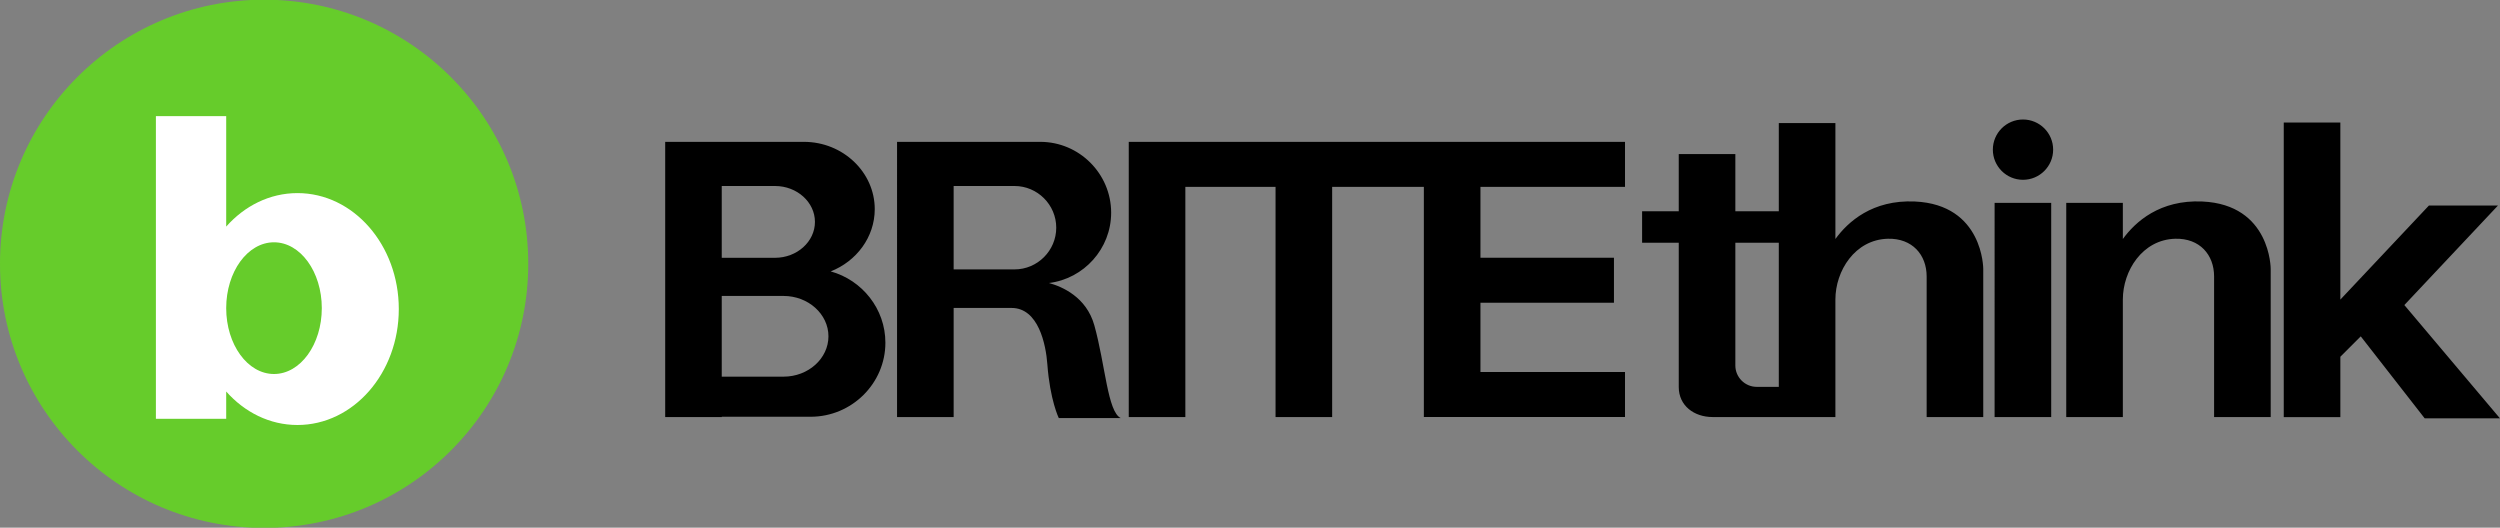
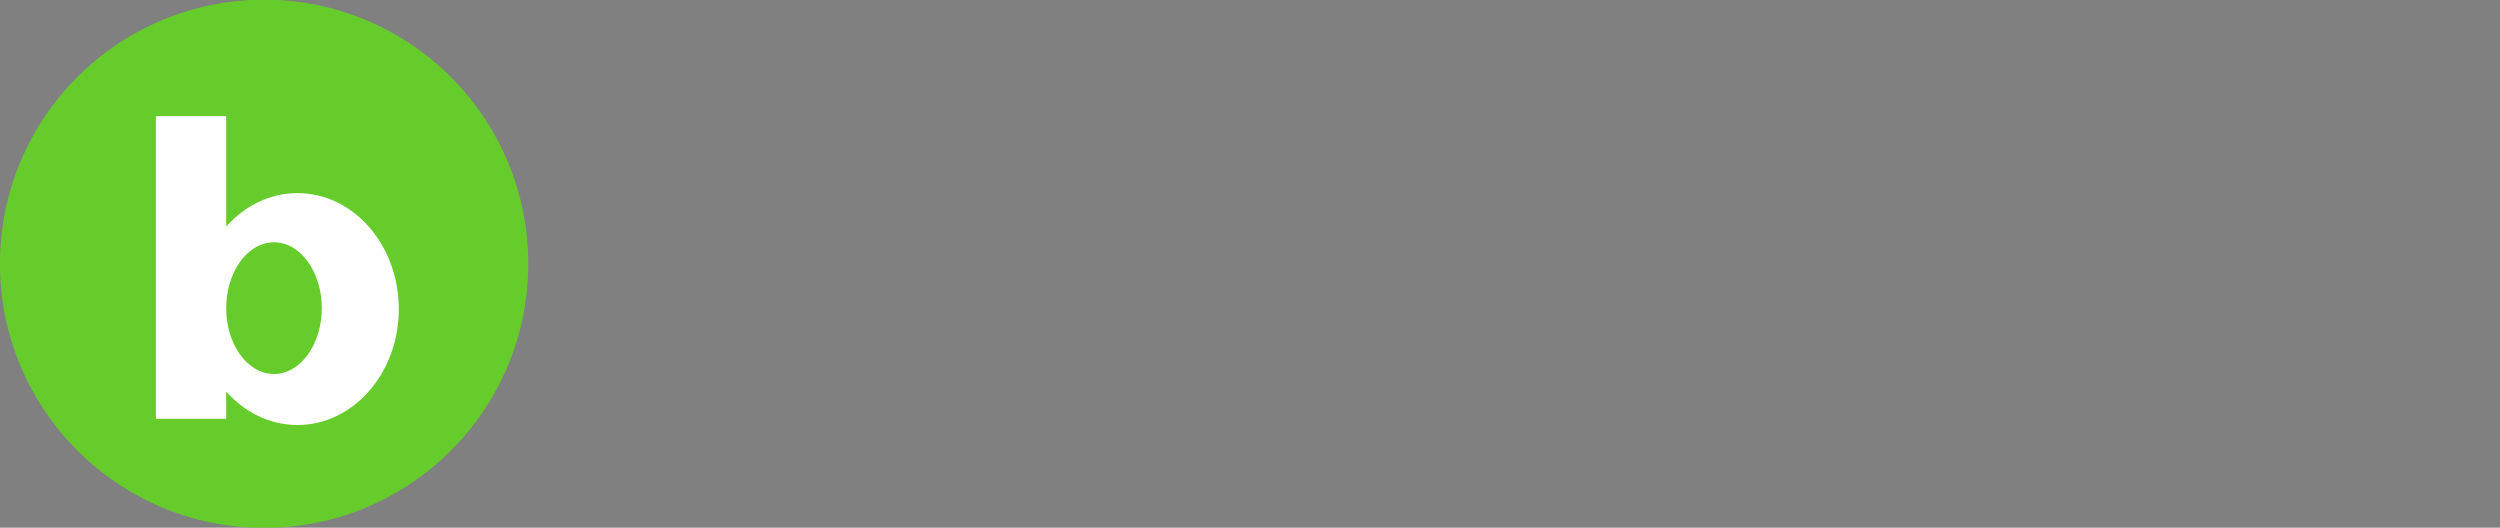
<svg xmlns="http://www.w3.org/2000/svg" id="Layer_1" data-name="Layer 1" viewBox="0 0 500 105.53">
  <rect x="0" y="0" width="500" height="105.53" fill="#808080" stroke="none" />
  <defs>
    <style>
      .cls-1 {
        fill: #66CC2B;
      }

      .cls-1, .cls-2, .cls-3 {
        fill-rule: evenodd;
      }

      .cls-2 {
        fill: #fff;
      }
    </style>
  </defs>
-   <path class="cls-3" d="M225.75,28.37h11.32s18.04,0,18.04,0h0s11.32,0,11.32,0h0s18.34,0,18.34,0h11.32s28.91,0,28.91,0v9s-28.91,0-28.91,0v14.17h26.7v9h-26.7v13.86h28.91v9s-28.91,0-28.91,0h-11.32V37.38h-18.34v46.03h-11.32V37.38h-18.04v46.03h-11.32V28.37h0Zm242.33,31.54l17.71-18.81h13.81l-18.73,19.91,19.12,22.66h-15.05l-12.79-16.4-4.08,4.08v12.08h-11.32V24.51h11.32V59.91h0Zm-139.66-17.66h7.33v-11.44h11.32v11.44h8.69V24.61h11.32v23.19c2.5-3.44,7.4-7.88,15.89-7.5,13.72,.62,13.68,13.48,13.68,13.48v29.63h-11.32v-28.12c0-4.34-2.88-7.66-7.76-7.54-6.6,.17-10.49,6.44-10.49,12.15v23.51h-24.54c-3.73,0-6.79-2.27-6.79-6v-28.86h-7.33v-6.3h0Zm27.34,6.3h-8.69v24.55c0,2.35,1.92,4.27,4.27,4.27h4.42v-28.82h0Zm57.49-7.98h11.32v7.23c2.5-3.44,7.4-7.88,15.89-7.5,13.72,.62,13.68,13.48,13.68,13.48v29.63h-11.32v-28.12c0-4.34-2.88-7.66-7.76-7.54-6.6,.17-10.49,6.44-10.49,12.15v23.51h-11.32V40.57h0Zm-14.33,0h11.32v42.84h-11.32V40.57h0Zm5.68-16.67c3.33,0,6.03,2.7,6.03,6.03s-2.7,6.03-6.03,6.03-6.03-2.7-6.03-6.03,2.7-6.03,6.03-6.03h0Zm-260.25,13.3h10.66c4.39,0,7.98,3.23,7.98,7.18h0c0,3.95-3.59,7.18-7.98,7.18h-10.66v-14.37h0Zm0,46.15h17.78c8.22,0,14.95-6.66,14.95-14.81h0c0-6.77-4.65-12.52-10.94-14.26,5.15-2.02,8.81-6.85,8.81-12.45h0c0-7.4-6.37-13.46-14.17-13.46h-27.74v55.04h11.32v-.06h0Zm0-24.16h12.37c4.93,0,8.97,3.63,8.97,8.07h0c0,4.44-4.03,8.07-8.97,8.07h-12.37v-16.14h0Zm65.44-2.59c2.63,.72,7.48,2.79,9.07,8.44,2.21,7.89,2.65,17.34,5.3,18.58h-12.4s-1.76-3.59-2.29-10.77c-.29-3.97-1.78-11.26-7.16-11.26h-11.58v21.83h-11.32V28.37h28.65c7.79,0,14.17,6.37,14.17,14.17h0c0,7.2-5.45,13.2-12.43,14.06h0Zm-19.06-19.4h12.18c4.58,0,8.34,3.75,8.34,8.34h0c0,4.58-3.75,8.34-8.34,8.34h-12.18v-16.67h0Z" />
  <g>
    <path class="cls-1" d="M52.82-.06C81.99-.06,105.65,23.59,105.65,52.76s-23.65,52.82-52.82,52.82S0,81.93,0,52.76,23.65-.06,52.82-.06h0Z" />
-     <path class="cls-2" d="M31.18,23.23h14.06v22.09c3.66-4.14,8.7-6.7,14.25-6.7,11.2,0,20.27,10.38,20.27,23.19s-9.08,23.19-20.27,23.19c-5.56,0-10.59-2.56-14.25-6.7v5.46h-14.06V23.23h0Zm23.62,25.23c-5.28,0-9.56,5.9-9.56,13.17s4.28,13.17,9.56,13.17,9.56-5.9,9.56-13.17-4.28-13.17-9.56-13.17h0Z" style="fill:#fff" />
+     <path class="cls-2" d="M31.18,23.23h14.06v22.09c3.66-4.14,8.7-6.7,14.25-6.7,11.2,0,20.27,10.38,20.27,23.19s-9.08,23.19-20.27,23.19c-5.56,0-10.59-2.56-14.25-6.7v5.46h-14.06V23.23h0Zm23.62,25.23c-5.28,0-9.56,5.9-9.56,13.17s4.28,13.17,9.56,13.17,9.56-5.9,9.56-13.17-4.28-13.17-9.56-13.17Z" style="fill:#fff" />
  </g>
</svg>